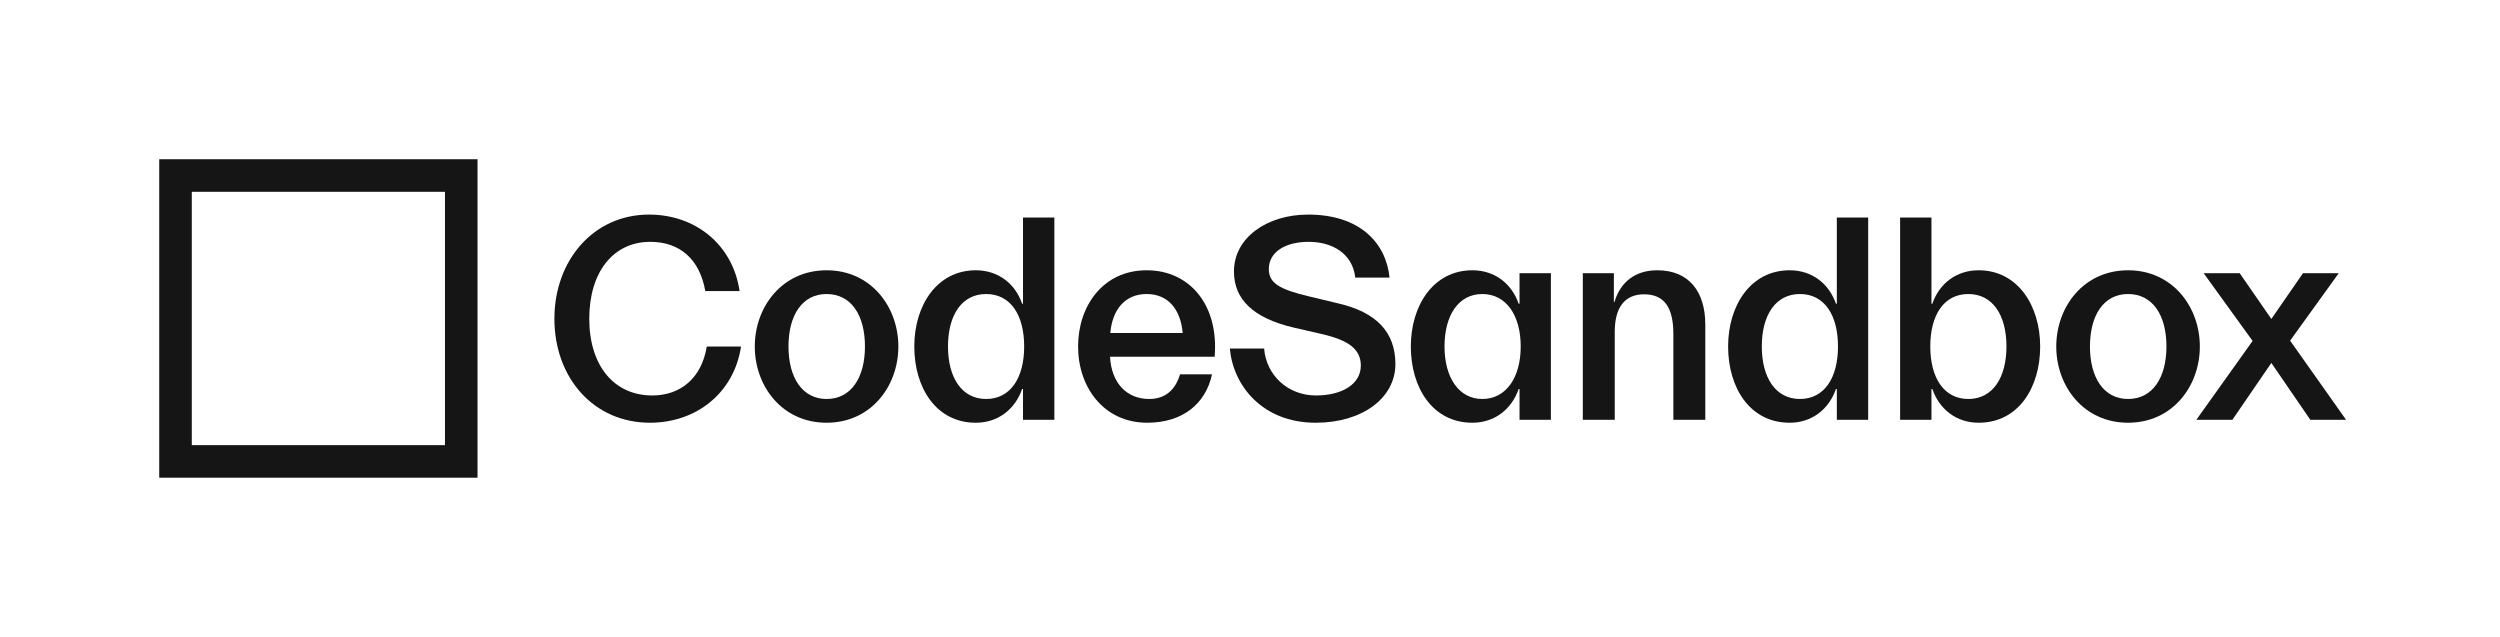
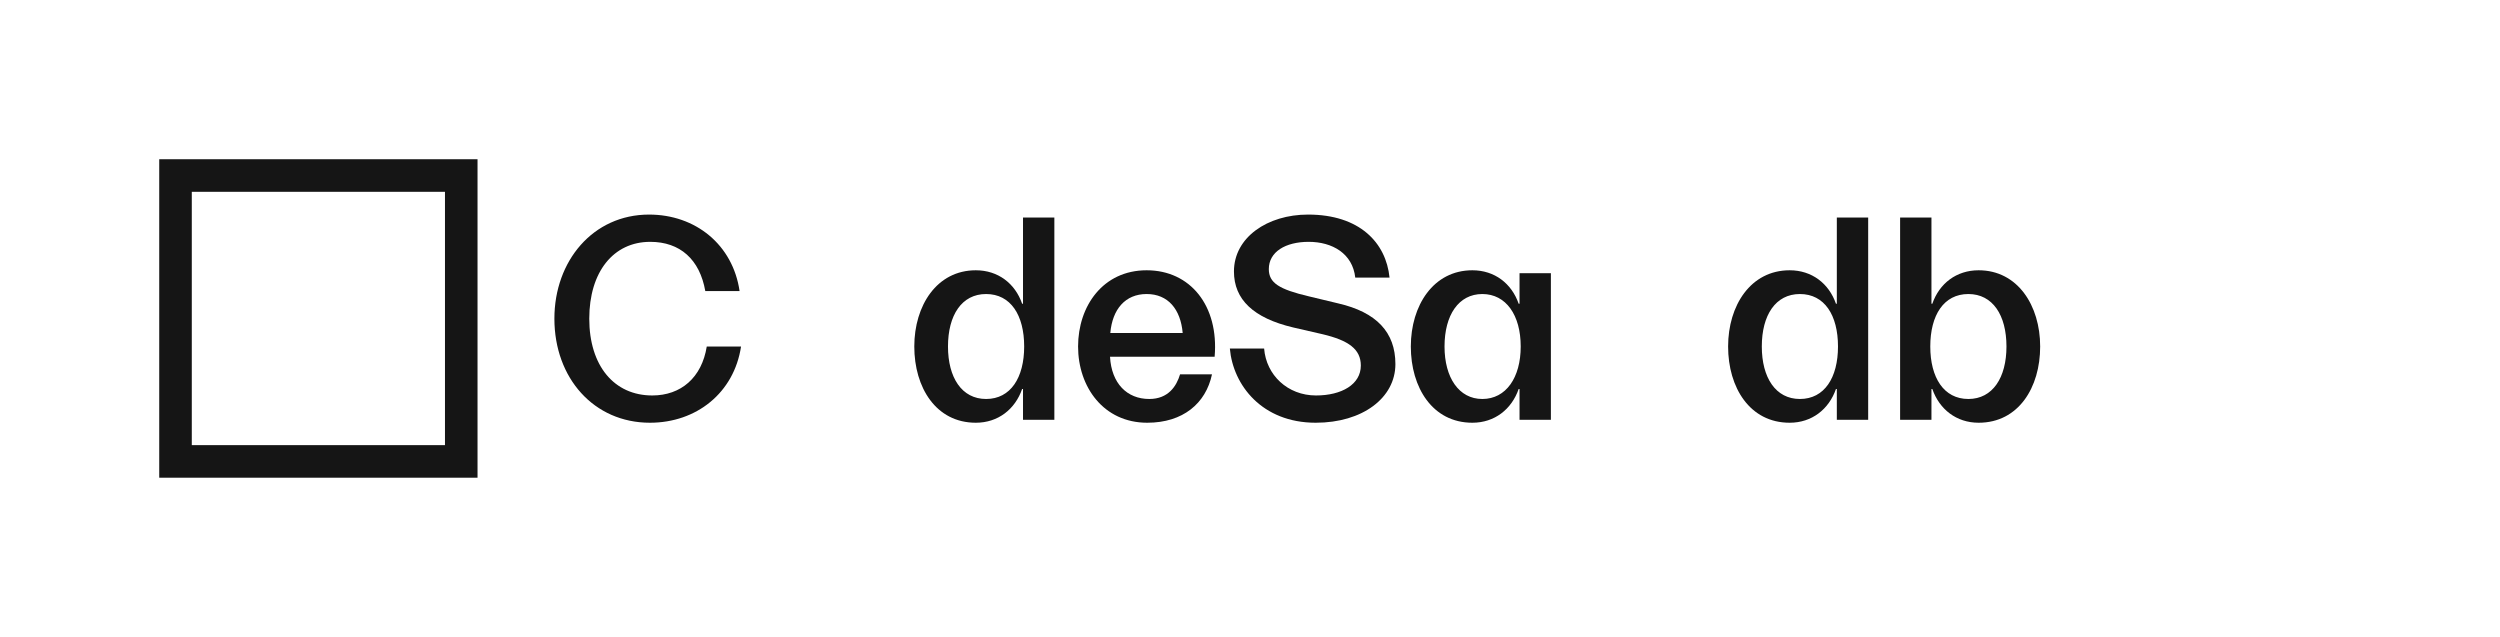
<svg xmlns="http://www.w3.org/2000/svg" width="2355" height="600" viewBox="0 0 2355 600" fill="none">
-   <path fill-rule="evenodd" clip-rule="evenodd" d="M150 150L449.832 150V450H150V150ZM419.168 180.682V419.318H180.665V180.682H419.168Z" fill="#151515" />
+   <path fill-rule="evenodd" clip-rule="evenodd" d="M150 150L449.832 150V450H150V150ZM419.168 180.682V419.318H180.665V180.682H419.168" fill="#151515" />
  <path d="M698.069 326.409H665.774C661.082 355.684 641.484 372.531 614.434 372.531C578.551 372.531 555.088 344.637 555.088 300.172C555.088 256.26 577.722 227.813 612.502 227.813C640.656 227.813 659.15 244.384 664.394 274.211H696.689C690.341 230.575 655.286 202.128 611.397 202.128C558.677 202.128 522.241 245.765 522.241 300.172C522.241 356.237 559.505 398.216 612.226 398.216C656.114 398.216 691.445 370.046 698.069 326.409Z" fill="#151515" />
-   <path fill-rule="evenodd" clip-rule="evenodd" d="M846.258 326.409C846.258 289.125 820.588 254.602 778.632 254.602C736.676 254.602 711.006 289.125 711.006 326.409C711.006 363.693 736.676 398.216 778.632 398.216C820.588 398.216 846.258 363.693 846.258 326.409ZM742.749 326.409C742.749 296.858 755.722 276.973 778.632 276.973C801.818 276.973 814.791 296.858 814.791 326.409C814.791 355.684 801.818 375.845 778.632 375.845C755.722 375.845 742.749 355.684 742.749 326.409Z" fill="#151515" />
  <path fill-rule="evenodd" clip-rule="evenodd" d="M963.668 366.455H962.84C956.216 385.512 940.206 398.216 919.228 398.216C881.689 398.216 861.263 365.074 861.263 326.409C861.263 287.744 882.517 254.602 919.228 254.602C940.206 254.602 956.216 267.031 962.84 286.087H963.668V204.89H993.203V395.454H963.668V366.455ZM928.889 276.973C905.979 276.973 893.006 296.858 893.006 326.409C893.006 355.684 905.979 375.845 928.889 375.845C952.075 375.845 964.772 355.684 964.772 326.409C964.772 296.858 952.075 276.973 928.889 276.973Z" fill="#151515" />
  <path fill-rule="evenodd" clip-rule="evenodd" d="M1141.69 352.646H1111.61C1108.29 363.693 1100.57 375.845 1082.62 375.845C1061.65 375.845 1047.02 361.208 1045.64 336.075H1144.18C1148.32 288.02 1121.27 254.602 1080.14 254.602C1039.01 254.602 1015.55 288.296 1015.55 326.409C1015.55 364.522 1039.56 398.216 1080.69 398.216C1114.37 398.216 1135.9 379.988 1141.69 352.646ZM1080.14 276.973C1100.29 276.973 1112.16 291.334 1114.09 313.705H1045.91C1047.85 291.334 1059.99 276.973 1080.14 276.973Z" fill="#151515" />
  <path d="M1260.65 285.811C1296.53 294.096 1314.47 312.876 1314.47 342.98C1314.47 374.741 1283.56 398.216 1239.39 398.216C1188.88 398.216 1161.55 362.865 1158.52 328.342H1190.81C1192.74 353.199 1212.89 372.531 1239.67 372.531C1263.96 372.531 1281.9 362.036 1281.9 344.361C1281.9 328.895 1270.31 320.609 1245.74 314.81L1218.14 308.457C1180.87 299.62 1162.38 282.22 1162.38 255.707C1162.38 223.67 1193.85 202.128 1232.21 202.128C1280.8 202.128 1305.64 228.642 1308.95 261.507H1276.66C1274.17 238.86 1255.12 227.813 1232.77 227.813C1210.96 227.813 1195.23 237.203 1195.23 253.498C1195.23 266.478 1204.89 272.554 1233.04 279.182L1260.65 285.811Z" fill="#151515" />
  <path fill-rule="evenodd" clip-rule="evenodd" d="M1430.57 366.455H1431.4V395.454H1460.94V257.364H1431.4V286.087H1430.57C1423.95 267.031 1407.94 254.602 1386.96 254.602C1350.25 254.602 1329 287.744 1329 326.409C1329 365.074 1349.42 398.216 1386.96 398.216C1407.94 398.216 1423.95 385.512 1430.57 366.455ZM1360.74 326.409C1360.74 296.858 1373.99 276.973 1396.35 276.973C1418.7 276.973 1432.51 296.858 1432.51 326.409C1432.51 355.684 1418.7 375.845 1396.35 375.845C1374.26 375.845 1360.74 355.684 1360.74 326.409Z" fill="#151515" />
-   <path d="M1521.1 312.6V395.454H1491.01V257.364H1520.27V284.43H1520.82C1526.62 265.097 1540.97 254.602 1561.12 254.602C1591.49 254.602 1606.39 275.316 1606.39 305.696V395.454H1576.3V314.533C1576.3 288.849 1567.2 277.249 1548.7 277.249C1530.21 277.249 1521.1 289.953 1521.1 312.6Z" fill="#151515" />
  <path fill-rule="evenodd" clip-rule="evenodd" d="M1729.46 366.455H1730.29V395.454H1759.82V204.89H1730.29V286.087H1729.46C1722.83 267.031 1706.82 254.602 1685.85 254.602C1649.13 254.602 1627.88 287.744 1627.88 326.409C1627.88 365.074 1648.31 398.216 1685.85 398.216C1706.82 398.216 1722.83 385.512 1729.46 366.455ZM1659.62 326.409C1659.62 296.858 1672.6 276.973 1695.51 276.973C1718.69 276.973 1731.39 296.858 1731.39 326.409C1731.39 355.684 1718.69 375.845 1695.51 375.845C1672.6 375.845 1659.62 355.684 1659.62 326.409Z" fill="#151515" />
  <path fill-rule="evenodd" clip-rule="evenodd" d="M1863.87 254.602C1900.58 254.602 1921.84 287.744 1921.84 326.409C1921.84 365.074 1901.41 398.216 1863.87 398.216C1842.89 398.216 1826.88 385.512 1820.26 366.455H1819.43V395.454H1789.9V204.89H1819.43V286.087H1820.26C1826.88 267.031 1842.89 254.602 1863.87 254.602ZM1854.21 276.973C1831.02 276.973 1818.33 296.858 1818.33 326.409C1818.33 355.684 1831.02 375.845 1854.21 375.845C1877.12 375.845 1890.09 355.684 1890.09 326.409C1890.09 296.858 1877.12 276.973 1854.21 276.973Z" fill="#151515" />
-   <path fill-rule="evenodd" clip-rule="evenodd" d="M2072.25 326.409C2072.25 289.125 2046.58 254.602 2004.63 254.602C1962.67 254.602 1937 289.125 1937 326.409C1937 363.693 1962.67 398.216 2004.63 398.216C2046.58 398.216 2072.25 363.693 2072.25 326.409ZM1968.74 326.409C1968.74 296.858 1981.72 276.973 2004.63 276.973C2027.81 276.973 2040.79 296.858 2040.79 326.409C2040.79 355.684 2027.81 375.845 2004.63 375.845C1981.72 375.845 1968.74 355.684 1968.74 326.409Z" fill="#151515" />
-   <path d="M2139.61 341.875L2102.9 395.454H2068.95L2121.95 321.162L2075.85 257.364H2109.8L2139.61 300.448L2169.42 257.364H2203.1L2157.28 320.886L2210 395.454H2176.32L2139.61 341.875Z" fill="#151515" />
</svg>